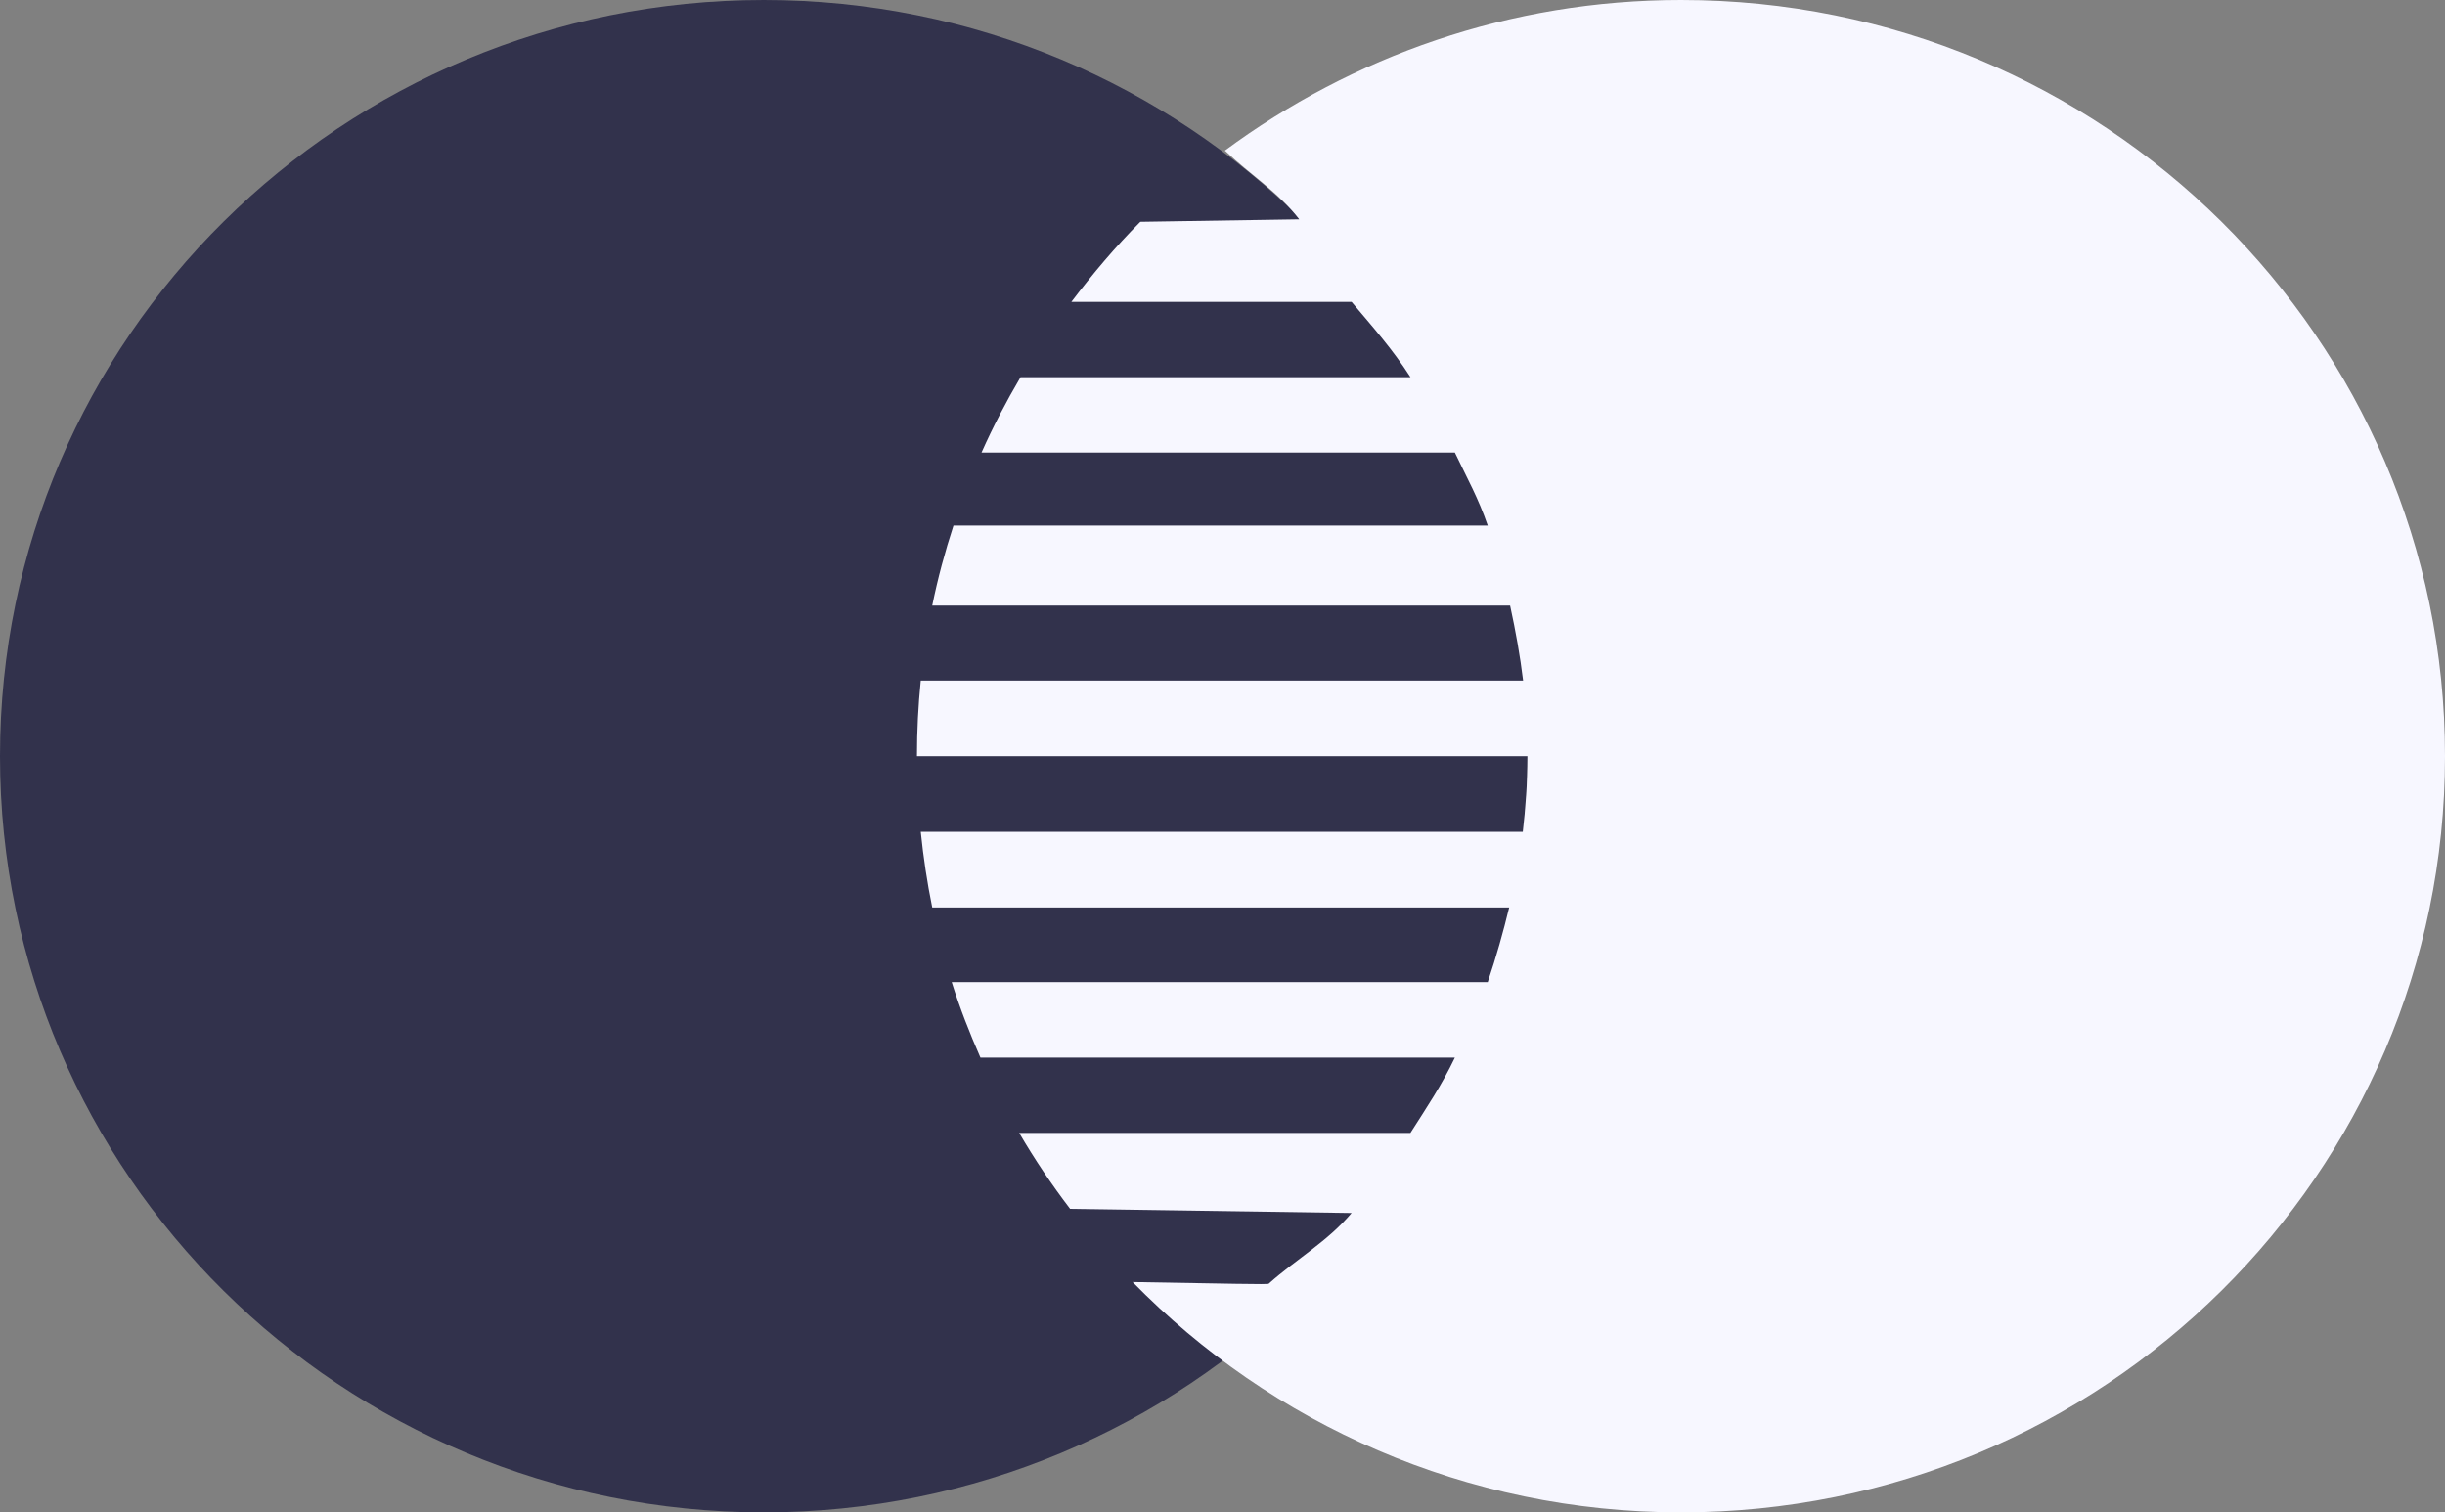
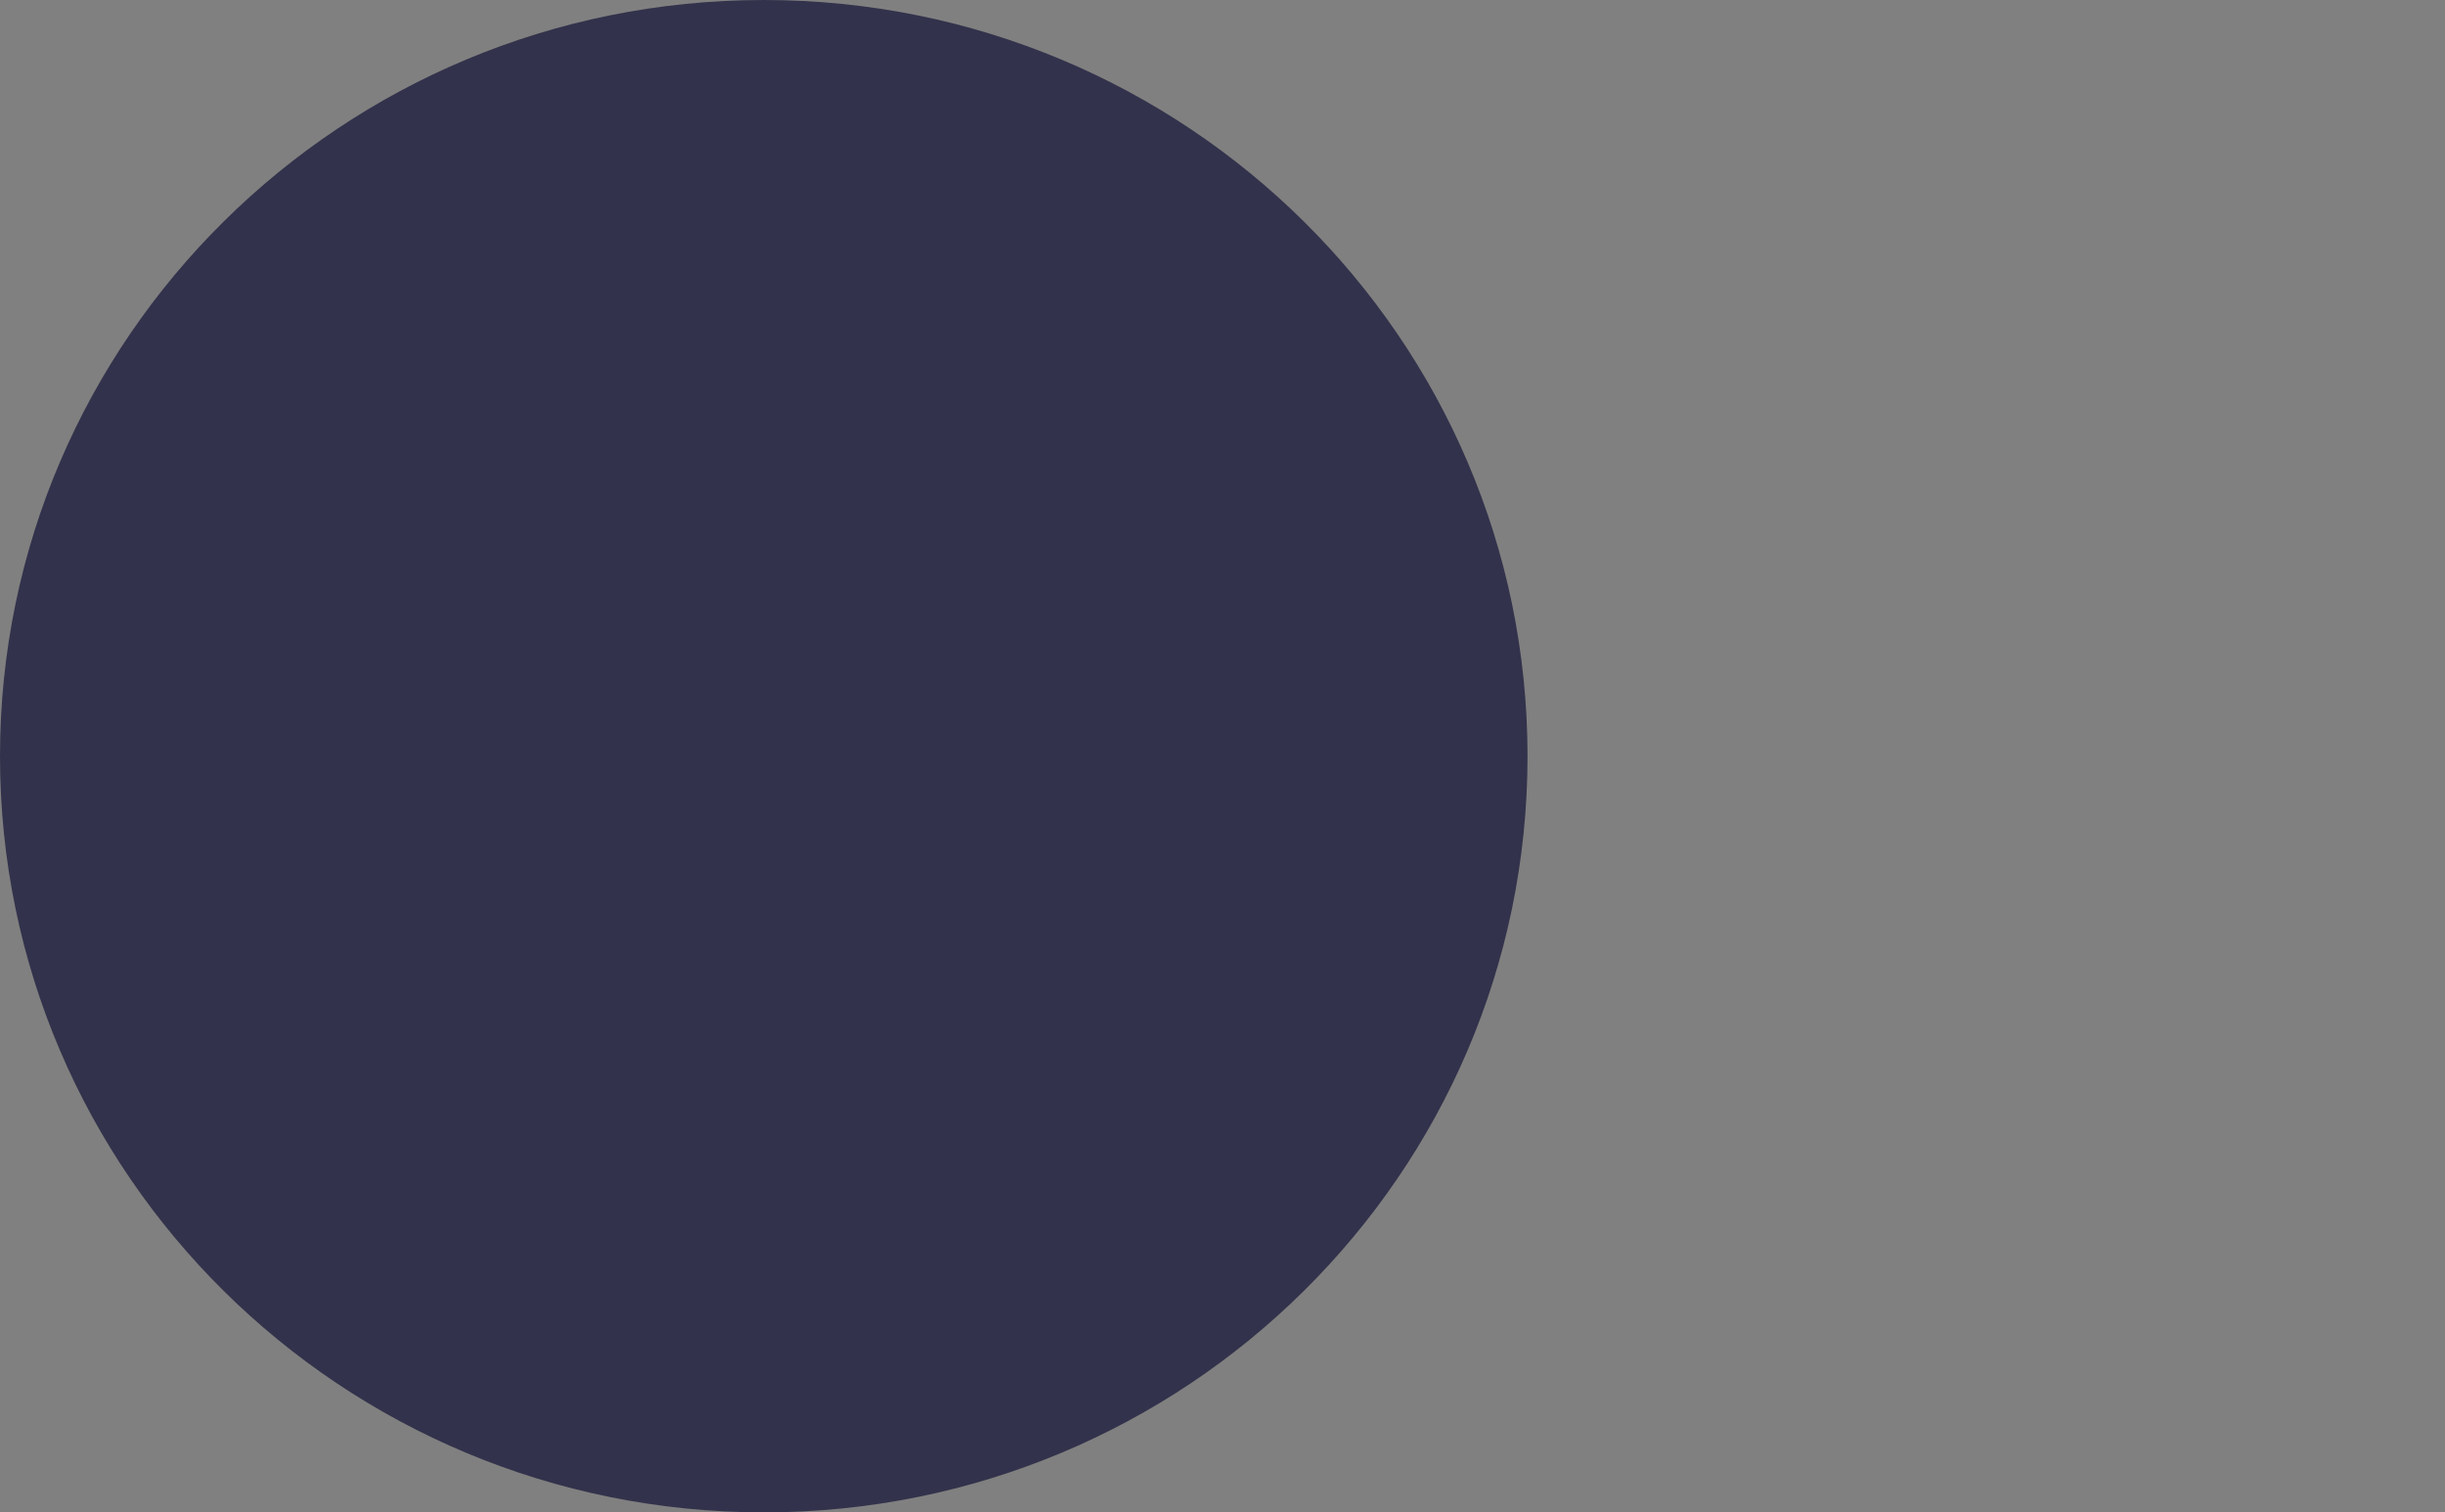
<svg xmlns="http://www.w3.org/2000/svg" width="97" height="60" viewBox="0 0 97 60" fill="none">
  <rect x="0" y="0" width="97" height="60" fill="#808080" stroke="none" />
  <path d="M60.601 30C60.601 46.572 47.038 60 30.301 60C13.563 60 0 46.569 0 30C0 13.431 13.567 0 30.301 0C47.035 0 60.601 13.431 60.601 30Z" fill="#32324C" />
-   <path d="M66.691 0C59.895 0 53.639 2.241 48.584 5.982L48.608 5.985C49.602 6.936 50.699 7.605 51.545 8.7L45.24 8.799C44.252 9.786 43.352 10.86 42.504 11.976H53.621C54.467 12.981 55.248 13.854 55.958 14.964H40.488C39.921 15.93 39.397 16.923 38.939 17.955H57.719C58.21 18.984 58.65 19.761 59.023 20.85H37.827C37.49 21.885 37.203 22.944 36.984 24.024H59.91C60.135 25.062 60.307 26.022 60.426 27H36.529C36.429 27.987 36.378 28.989 36.378 30H60.598C60.598 31.062 60.523 32.046 60.413 33H36.529C36.632 34.017 36.784 35.016 36.984 36H59.874C59.638 36.972 59.365 37.95 59.022 38.964H37.757C38.078 39.99 38.469 40.986 38.897 41.958H57.719C57.198 43.05 56.607 43.923 55.955 44.946H40.434C41.046 45.996 41.722 46.998 42.455 47.958L53.621 48.123C52.669 49.254 51.448 49.935 50.336 50.925C50.396 50.973 48.556 50.919 44.934 50.862C50.445 56.49 58.146 60 66.69 60C83.431 60 97 46.569 97 30C97 13.431 83.434 0 66.691 0Z" fill="#F7F7FF" />
</svg>